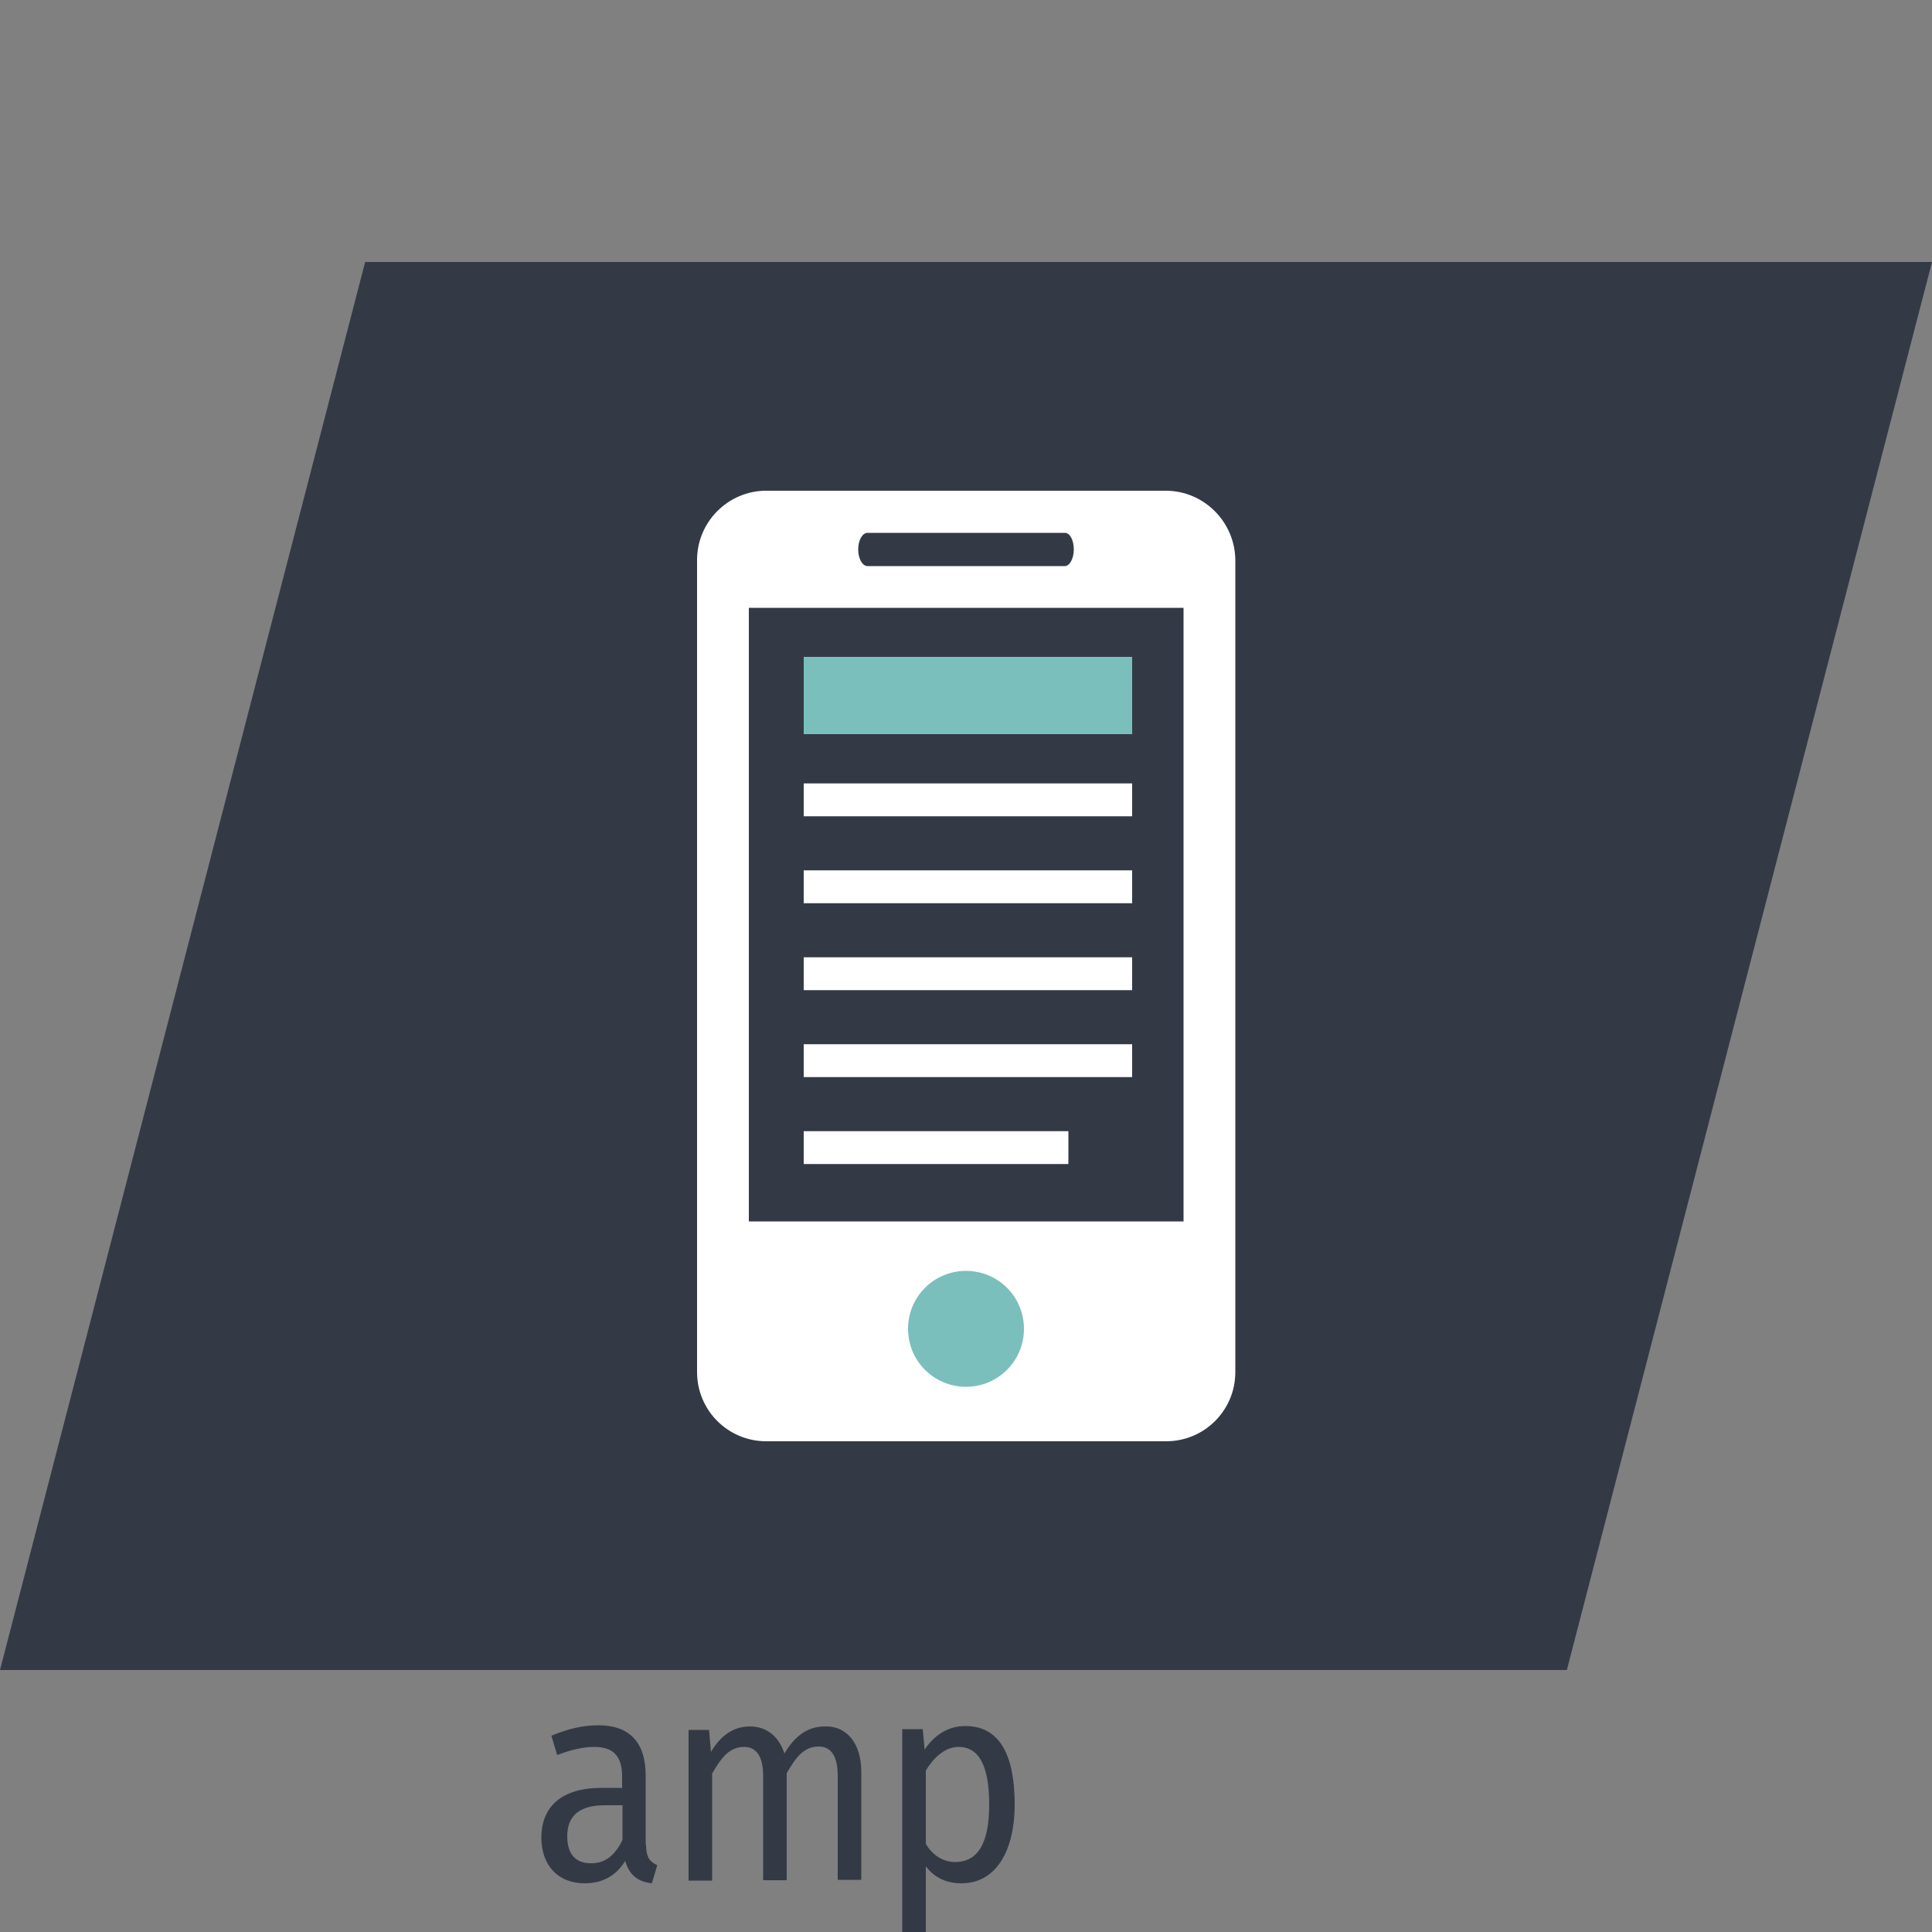
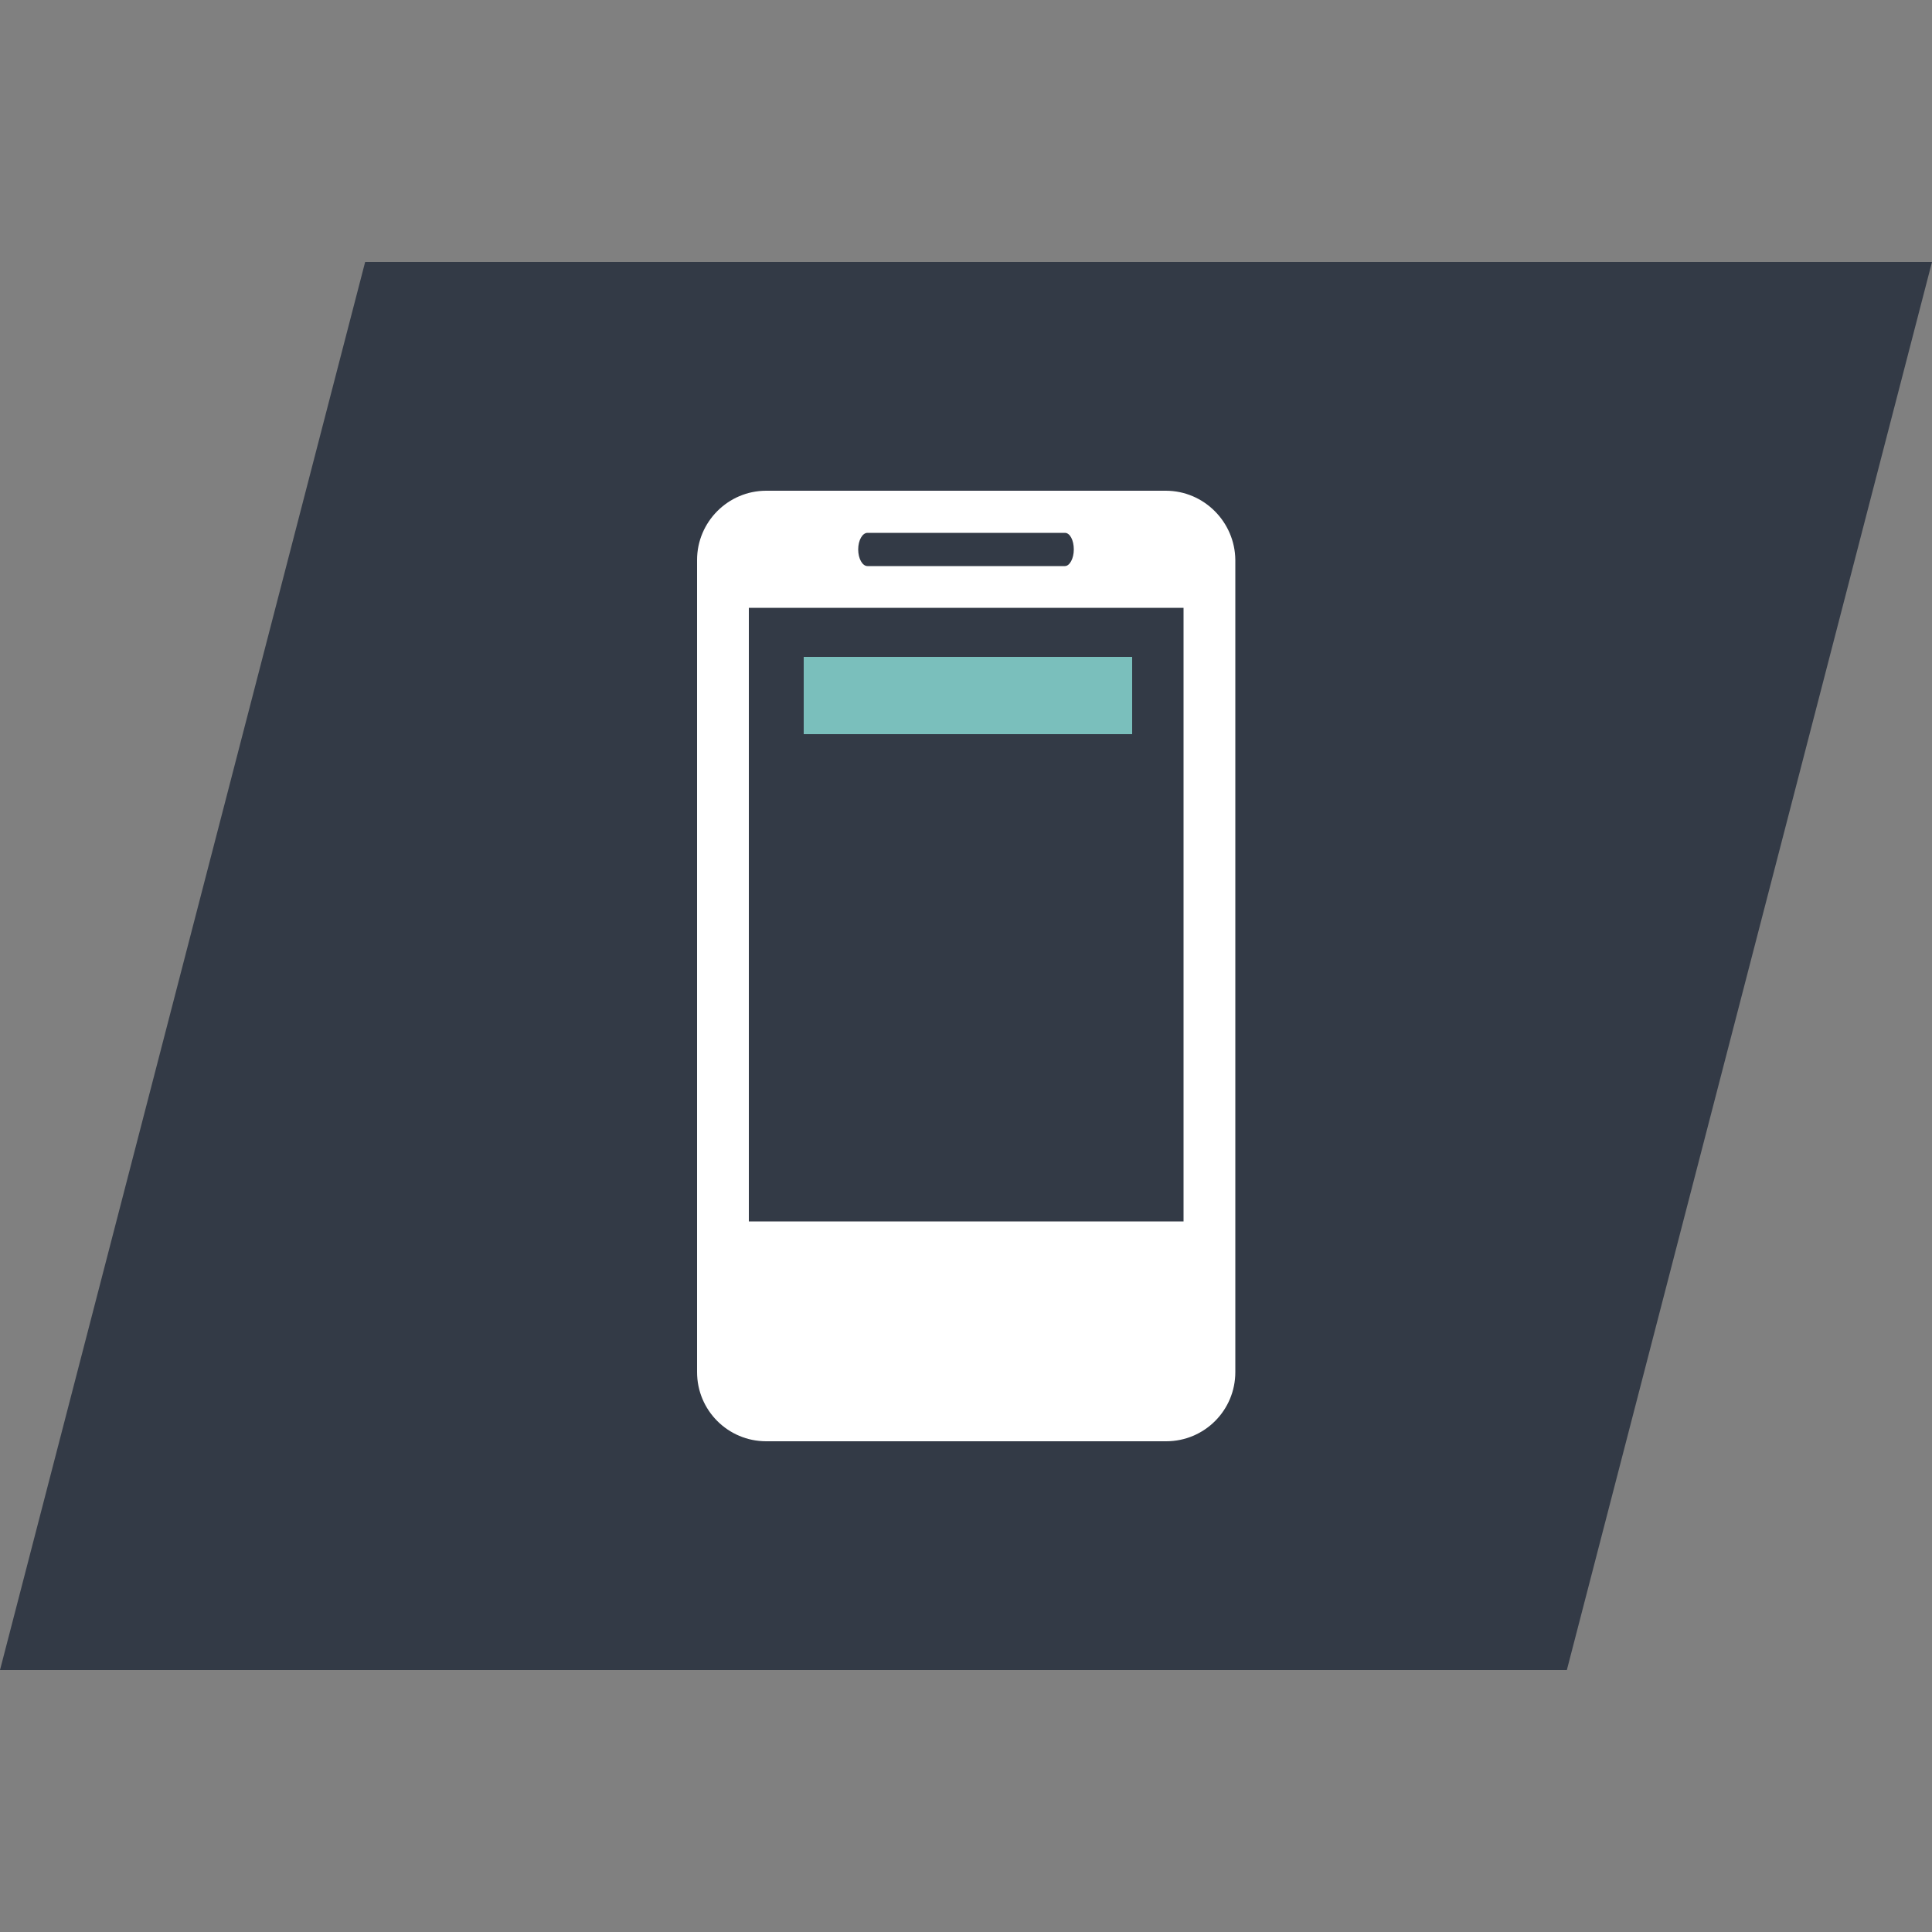
<svg xmlns="http://www.w3.org/2000/svg" id="Ebene_1" viewBox="0 0 500 500" width="262" height="262">
  <rect x="0" y="0" width="500" height="500" fill="#808080" stroke="none" />
  <style>.st0{fill:#333a46}.st3{fill:#7abfbc}.st4{fill:none;stroke:#fff;stroke-width:8.504;stroke-miterlimit:10}</style>
  <path class="st0" d="M405.5 432.2H0L94.5 67.8H500z" />
-   <path fill="none" d="M0 431h404v60H0z" />
-   <path class="st0" d="M167.2 477.4c0 3.4 1.1 4.5 2.9 5.3l-1.4 4.7c-3.5-.4-5.8-2-6.9-5.8-2.5 4.1-6.2 5.8-10.5 5.8-7 0-11.2-4.8-11.2-11.8 0-8.4 5.7-12.9 15.5-12.9h5.4v-2.9c0-5.6-2.5-7.7-7.3-7.7-2.6 0-5.9.7-9.5 2.1l-1.5-5c4.3-1.8 8.2-2.7 12.1-2.7 8.5 0 12.3 4.8 12.3 13v17.9zm-6.1-1.2v-9h-4.6c-6.5 0-9.7 2.7-9.7 8 0 4.6 2.1 7 6.1 7 3.5.1 6.2-1.9 8.2-6zM222.9 458.5v28h-6.1v-27c0-5.8-2.3-7.5-4.9-7.5-3.8 0-5.9 2.7-8.3 6.9v27.7h-6.1v-27c0-5.8-2.3-7.5-4.9-7.5-3.8 0-5.9 2.7-8.3 6.9v27.7h-6.1v-39h5.3l.5 5.7c2.3-3.9 5.5-6.6 10.1-6.6 4.3 0 7.5 2.6 8.9 7 2.5-4.2 5.7-7 10.5-7 5.6-.2 9.4 4.4 9.4 11.7zM262.6 467c0 11.8-4.7 20.4-13.8 20.4-3.8 0-6.9-1.4-9.2-4.4v18.5l-6.1.8v-54.8h5.3l.5 5.3c2.6-4 6.4-6.1 10.4-6.1 9.3-.1 12.9 8 12.9 20.3zm-6.6 0c0-10.1-2.7-14.9-7.9-14.9-3.7 0-6.6 3-8.5 6.1v19c1.8 3 4.5 4.7 7.7 4.7 5.7-.1 8.7-4.7 8.7-14.9z" />
  <path d="M301.7 127H198.3c-9.9 0-17.9 8.1-17.9 17.9v210.2c0 9.9 8 17.9 17.9 17.9h103.5c9.9 0 17.9-8 17.9-17.9V144.9c-.1-9.8-8.1-17.9-18-17.9zm-77.2 10.9h51.1c1.3 0 2.3 1.9 2.3 4.3s-1.1 4.3-2.3 4.3h-51.1c-1.3 0-2.4-1.9-2.4-4.3s1.1-4.3 2.4-4.3zm81.7 178.2H193.8V157.3h112.5v158.8zm0 0" fill="#fff" />
  <path class="st3" d="M208 170h85v20h-85z" />
-   <path class="st4" d="M208 207h85M208 229.5h85M208 252h85M208 274.5h85M208 297h68.5" />
-   <path class="st3" d="M250 358.9c-8.3 0-15-6.7-15-15s6.7-15 15-15 15 6.7 15 15-6.7 15-15 15z" />
</svg>